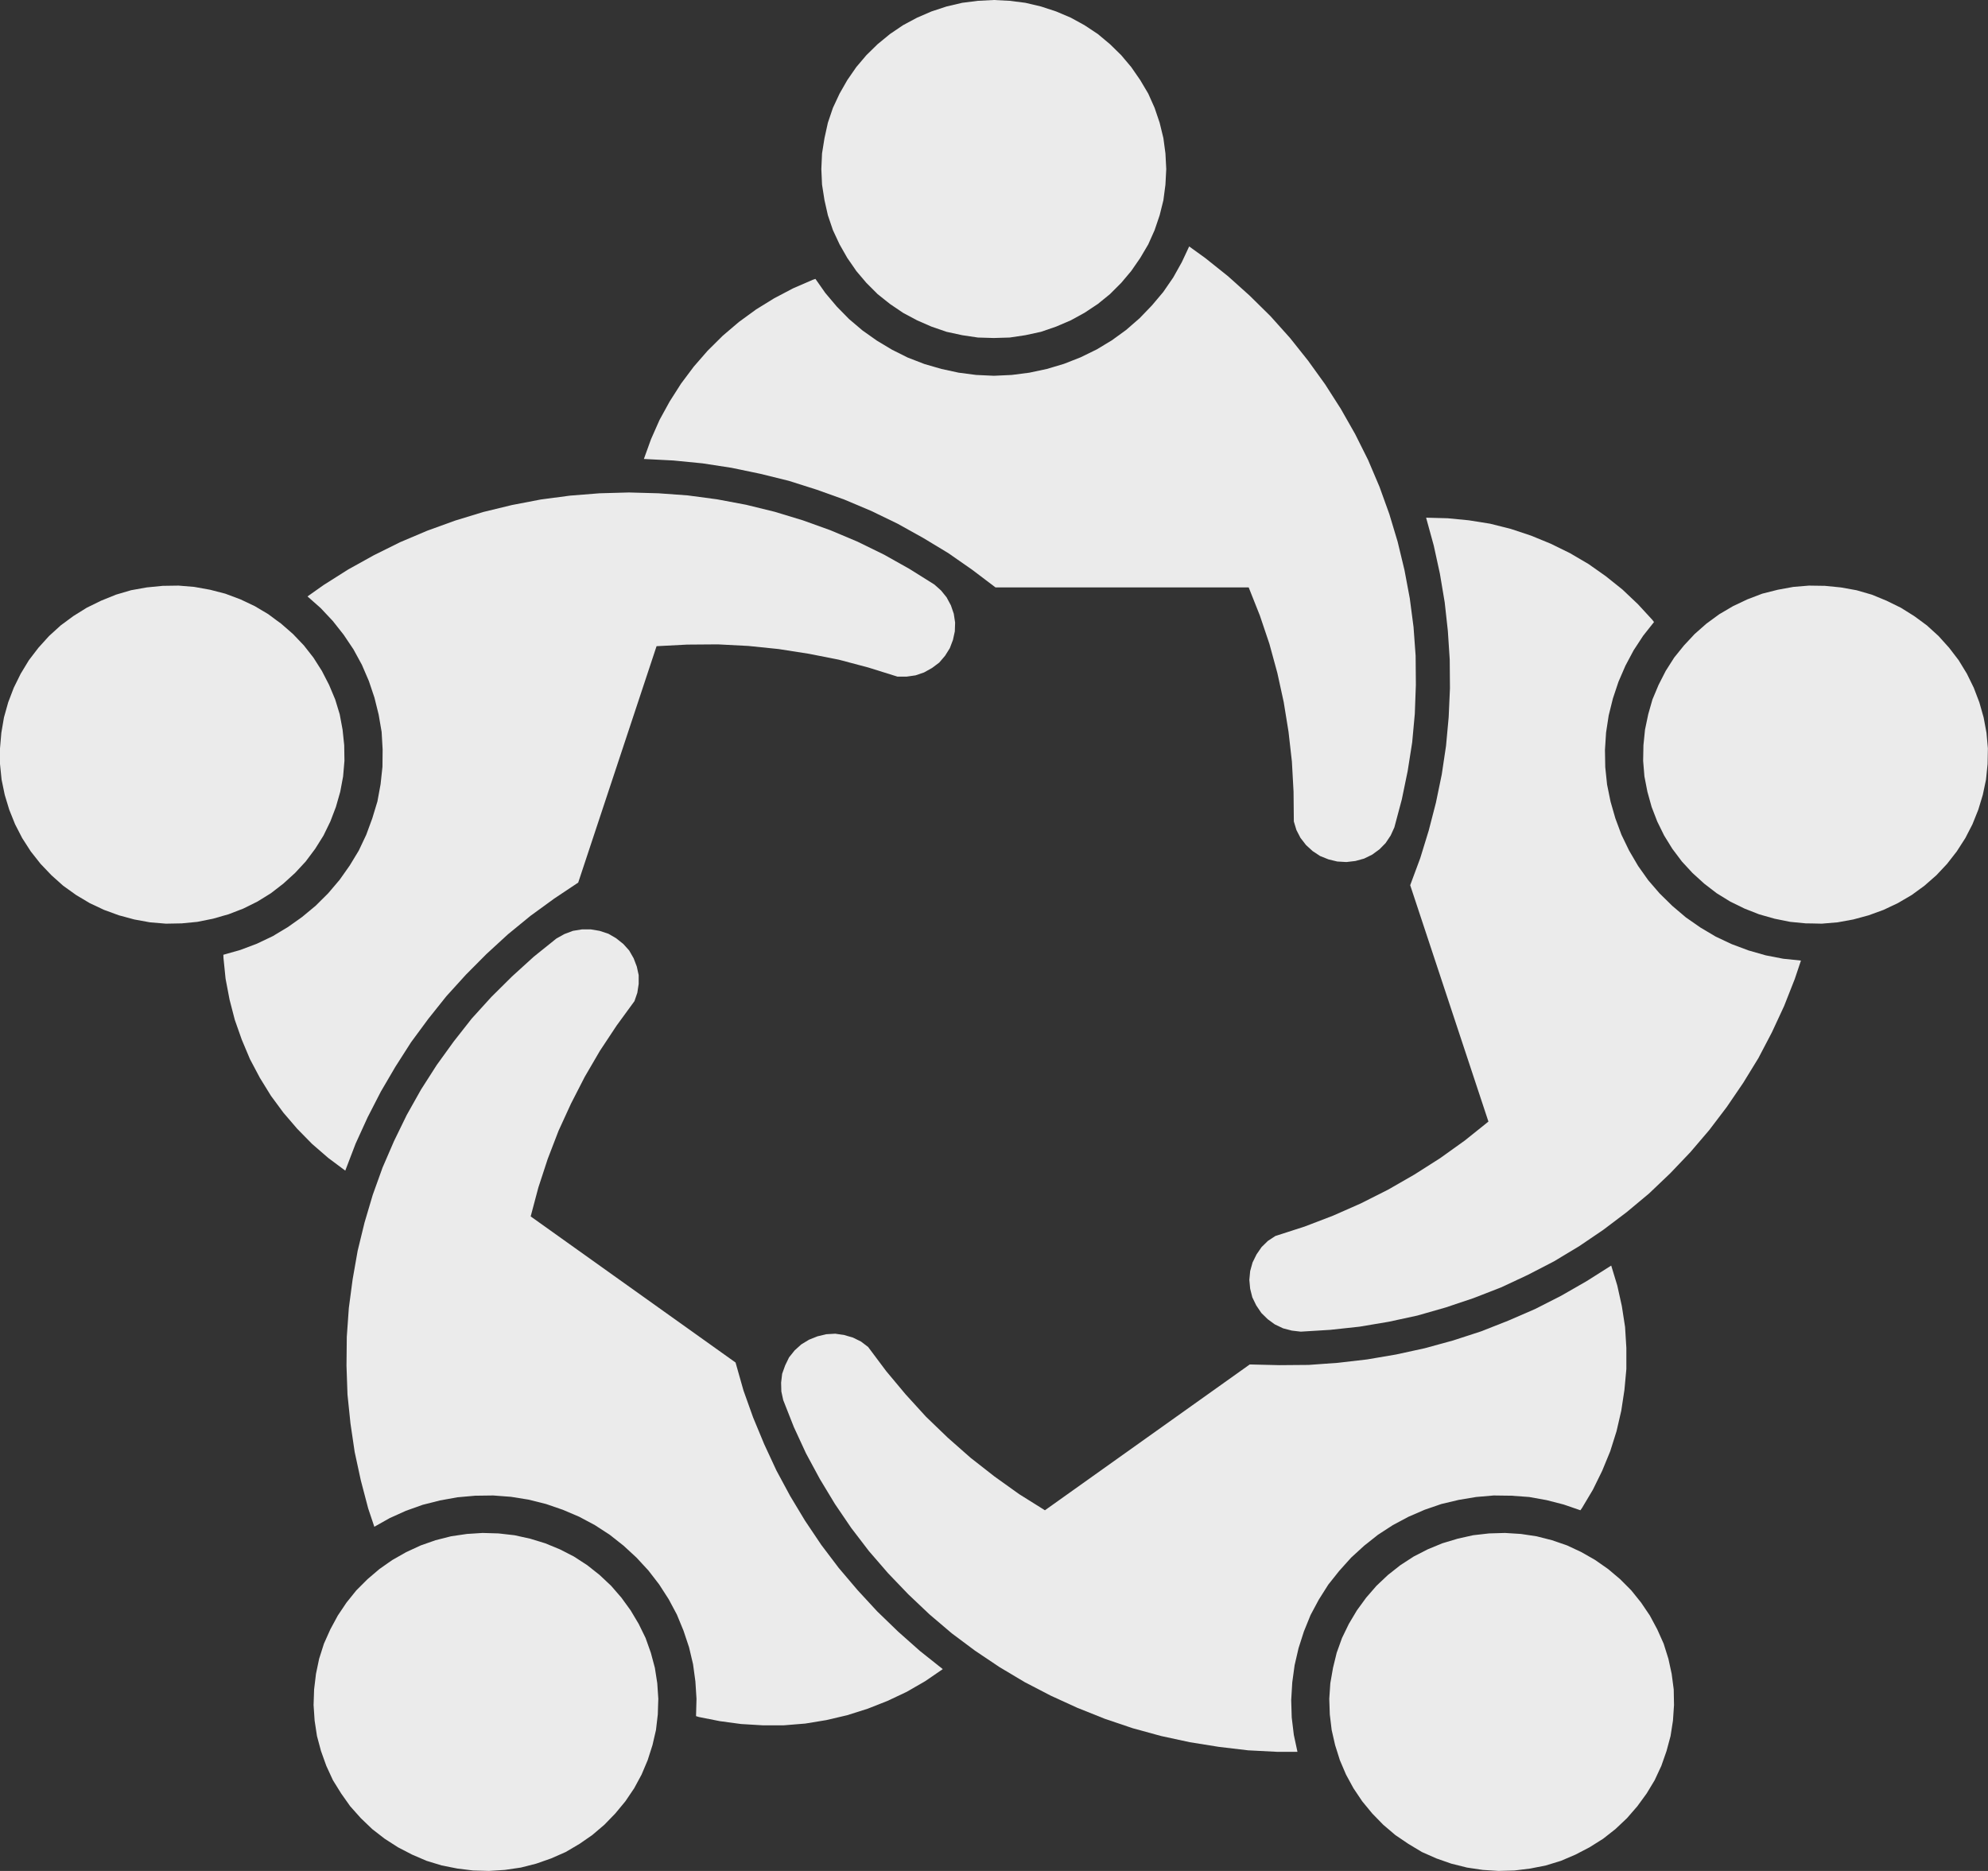
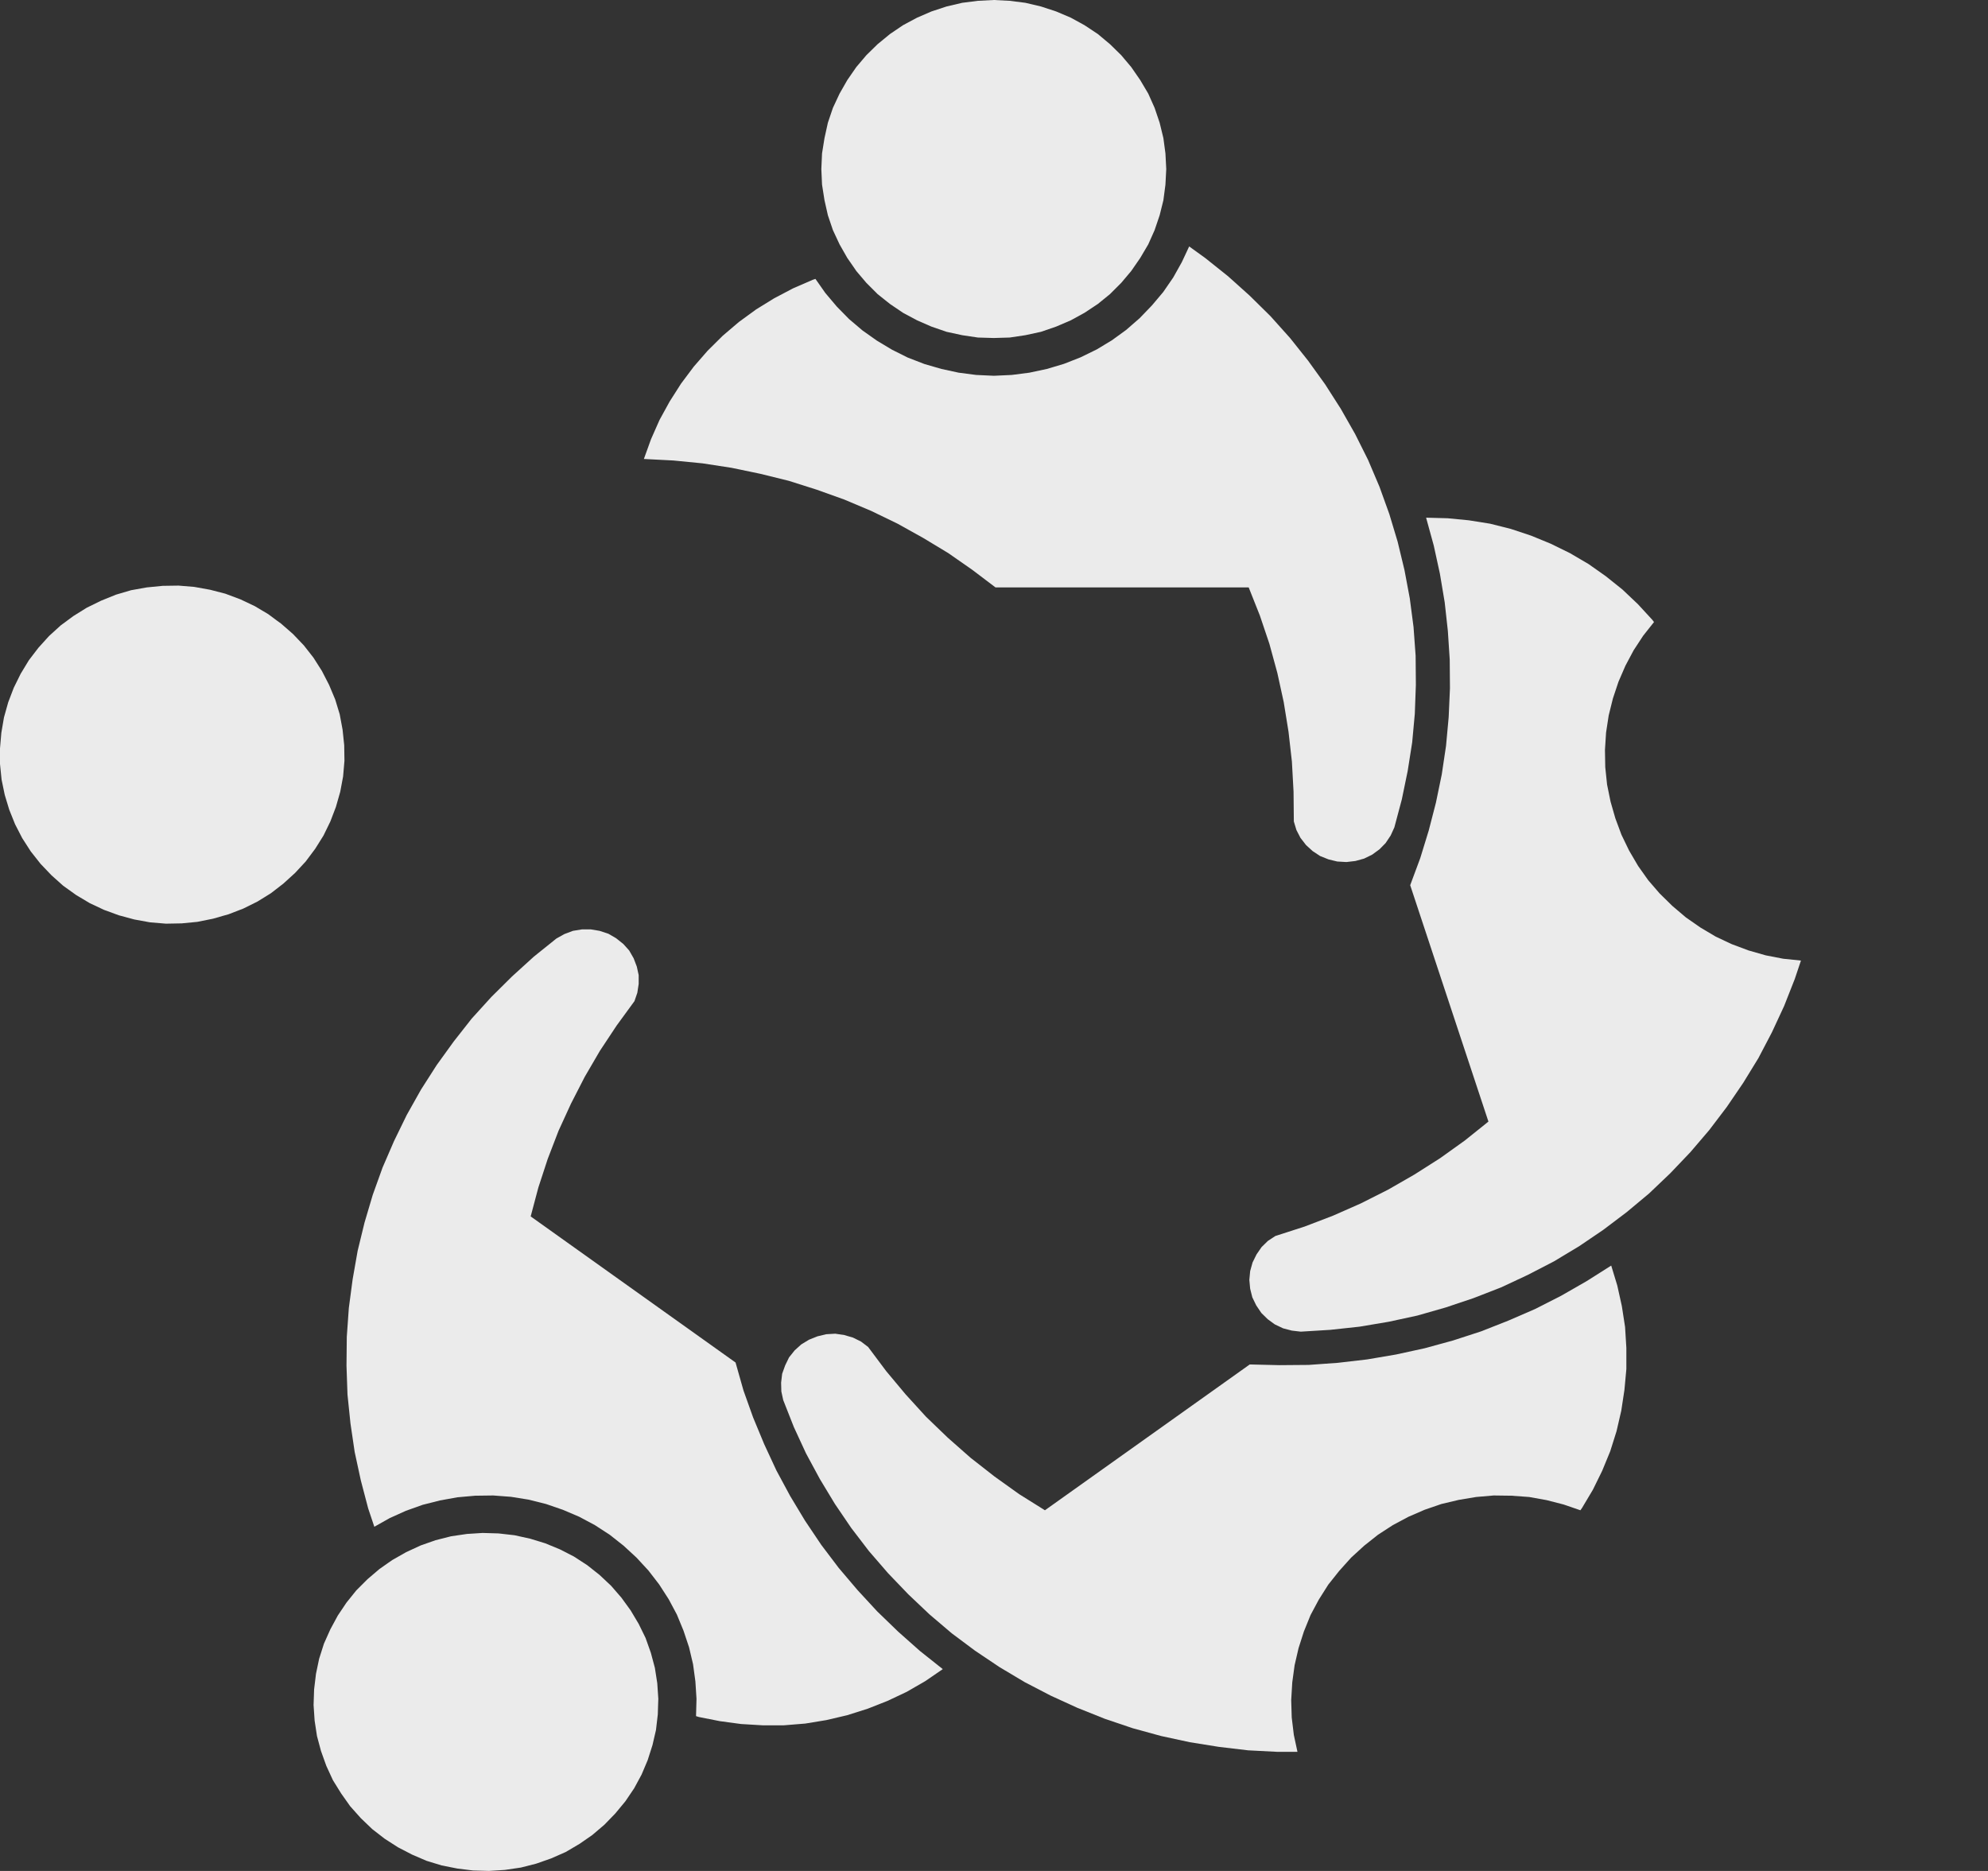
<svg xmlns="http://www.w3.org/2000/svg" width="34" height="32" viewBox="0 0 34 32" fill="none">
  <rect x="0" y="0" width="34" height="32" fill="#333333" stroke="none" />
  <g opacity="0.9" clip-path="url(#clip0_1203_74224)">
-     <path d="M33.974 12.533L33.998 12.8L33.993 13.067L33.966 13.334L33.911 13.595L33.834 13.849L33.734 14.098L33.612 14.335L33.466 14.562L33.3 14.775L33.117 14.97L32.913 15.149L32.695 15.308L32.459 15.446L32.214 15.562L31.959 15.655L31.697 15.726L31.429 15.775L31.157 15.798L30.98 15.794L30.884 15.793L30.617 15.767L30.349 15.713L30.085 15.638L29.836 15.54L29.591 15.42L29.359 15.277L29.146 15.113L28.946 14.931L28.765 14.735L28.601 14.517L28.461 14.29L28.343 14.05L28.247 13.801L28.175 13.542L28.124 13.28L28.102 13.013L28.107 12.747L28.134 12.48L28.189 12.217L28.261 11.964L28.366 11.714L28.488 11.475L28.633 11.247L28.683 11.185L28.801 11.039L28.983 10.844L29.186 10.665L29.405 10.505L29.64 10.367L29.885 10.251L30.139 10.154L30.404 10.087L30.671 10.038L30.938 10.016L31.211 10.02L31.483 10.047L31.751 10.095L32.014 10.171L32.264 10.274L32.509 10.394L32.736 10.536L32.954 10.696L33.154 10.878L33.335 11.079L33.498 11.292L33.639 11.523L33.757 11.764L33.852 12.013L33.925 12.27L33.974 12.533Z" fill="white" />
-     <path d="M28.625 28.895L28.63 29.163L28.612 29.429L28.571 29.692L28.502 29.949L28.413 30.203L28.299 30.448L28.162 30.675L28.003 30.893L27.826 31.097L27.628 31.284L27.418 31.449L27.186 31.595L26.946 31.72L26.696 31.827L26.438 31.906L26.17 31.959L25.902 31.992L25.629 32L25.357 31.982L25.089 31.942L24.821 31.875L24.567 31.786L24.318 31.676L24.087 31.537L23.864 31.386L23.656 31.209L23.469 31.017L23.297 30.808L23.148 30.586L23.02 30.351L22.915 30.105L22.862 29.936L22.834 29.848L22.775 29.589L22.743 29.323L22.734 29.056L22.752 28.789L22.798 28.526L22.861 28.268L22.952 28.015L23.069 27.774L23.206 27.544L23.365 27.326L23.542 27.122L23.737 26.938L23.95 26.77L24.178 26.622L24.418 26.499L24.667 26.396L24.93 26.317L25.194 26.258L25.466 26.227L25.739 26.219L26.011 26.236L26.279 26.276L26.542 26.343L26.624 26.371L26.801 26.432L27.046 26.547L27.281 26.681L27.504 26.837L27.709 27.01L27.899 27.201L28.067 27.41L28.217 27.632L28.344 27.869L28.453 28.113L28.534 28.371L28.59 28.629L28.625 28.895Z" fill="white" />
    <path d="M27.731 14.277L27.862 14.548L28.016 14.811L28.189 15.055L28.384 15.281L28.602 15.495L28.833 15.691L29.083 15.865L29.346 16.021L29.619 16.149L29.905 16.256L30.199 16.34L30.499 16.398L30.801 16.429L30.695 16.745L30.513 17.207L30.304 17.657L30.073 18.098L29.814 18.52L29.532 18.934L29.232 19.329L28.91 19.706L28.566 20.067L28.202 20.414L27.817 20.735L27.417 21.037L27.004 21.317L26.573 21.576L26.128 21.806L25.67 22.02L25.202 22.202L24.726 22.362L24.24 22.501L23.75 22.607L23.251 22.691L22.751 22.745L22.247 22.776L22.093 22.758L21.944 22.719L21.803 22.652L21.681 22.563L21.572 22.456L21.485 22.327L21.418 22.189L21.381 22.042L21.367 21.891L21.381 21.74L21.422 21.593L21.49 21.455L21.576 21.33L21.684 21.224L21.812 21.14L22.311 20.979L22.797 20.793L23.273 20.583L23.741 20.347L24.19 20.089L24.63 19.809L25.052 19.507L25.456 19.183L24.118 15.14L24.29 14.677L24.435 14.205L24.558 13.729L24.658 13.245L24.731 12.756L24.776 12.267L24.798 11.773L24.794 11.28L24.762 10.79L24.708 10.301L24.626 9.812L24.521 9.331L24.39 8.854L24.758 8.864L25.12 8.899L25.484 8.957L25.838 9.046L26.187 9.162L26.523 9.3L26.849 9.46L27.168 9.647L27.463 9.855L27.748 10.083L28.011 10.332L28.256 10.598L28.288 10.639L28.102 10.874L27.939 11.123L27.799 11.386L27.68 11.661L27.585 11.946L27.513 12.236L27.468 12.529L27.449 12.826L27.454 13.12L27.485 13.418L27.545 13.712L27.627 13.997L27.731 14.277Z" fill="white" />
    <path d="M27.057 25.791L27.029 25.831L26.744 25.733L26.453 25.658L26.153 25.604L25.85 25.582L25.545 25.578L25.245 25.604L24.946 25.654L24.651 25.724L24.366 25.822L24.089 25.942L23.821 26.085L23.567 26.25L23.331 26.437L23.108 26.641L22.904 26.868L22.717 27.103L22.554 27.361L22.414 27.623L22.3 27.904L22.209 28.188L22.141 28.482L22.101 28.775L22.083 29.078L22.092 29.376L22.128 29.674L22.19 29.963H21.852L21.347 29.937L20.848 29.878L20.349 29.798L19.858 29.692L19.373 29.559L18.896 29.398L18.428 29.211L17.971 29.002L17.526 28.771L17.095 28.514L16.676 28.233L16.277 27.935L15.896 27.611L15.534 27.268L15.188 26.907L14.861 26.529L14.558 26.133L14.28 25.724L14.022 25.297L13.785 24.858L13.577 24.408L13.395 23.946L13.363 23.799L13.359 23.648L13.377 23.496L13.428 23.354L13.495 23.216L13.591 23.096L13.704 22.994L13.836 22.914L13.981 22.856L14.13 22.82L14.285 22.811L14.439 22.834L14.589 22.878L14.725 22.945L14.847 23.038L15.157 23.452L15.488 23.848L15.837 24.231L16.21 24.59L16.599 24.933L17.008 25.253L17.43 25.555L17.871 25.831L21.374 23.337L21.878 23.349L22.382 23.345L22.882 23.309L23.381 23.251L23.875 23.167L24.366 23.06L24.851 22.927L25.328 22.772L25.795 22.588L26.254 22.389L26.698 22.163L27.134 21.913L27.556 21.646L27.66 21.988L27.738 22.34L27.793 22.696L27.815 23.055V23.416L27.782 23.773L27.728 24.128L27.647 24.479L27.539 24.822L27.402 25.155L27.243 25.479L27.057 25.791Z" fill="white" />
    <path d="M19.932 2.624L19.946 2.891L19.932 3.158L19.897 3.425L19.833 3.682L19.777 3.847L19.747 3.936L19.638 4.18L19.501 4.412L19.347 4.635L19.175 4.839L18.984 5.03L18.776 5.199L18.548 5.35L18.313 5.479L18.063 5.586L17.804 5.675L17.537 5.733L17.269 5.773L16.996 5.781L16.724 5.773L16.456 5.733L16.188 5.675L15.93 5.586L15.685 5.479L15.444 5.35L15.221 5.199L15.009 5.03L14.818 4.839L14.645 4.635L14.598 4.566L14.491 4.412L14.359 4.18L14.245 3.936L14.159 3.682L14.101 3.425L14.059 3.158L14.047 2.891L14.059 2.624L14.101 2.362L14.159 2.099L14.245 1.845L14.359 1.601L14.491 1.37L14.645 1.147L14.818 0.943L15.009 0.756L15.221 0.582L15.444 0.431L15.685 0.302L15.93 0.196L16.188 0.111L16.456 0.048L16.724 0.014L16.996 0L17.269 0.014L17.537 0.048L17.804 0.111L18.063 0.196L18.313 0.302L18.548 0.431L18.776 0.582L18.984 0.756L19.175 0.943L19.347 1.147L19.501 1.37L19.638 1.601L19.747 1.845L19.833 2.099L19.897 2.362L19.932 2.624Z" fill="white" />
    <path d="M14.116 5.012L14.312 5.244L14.521 5.457L14.752 5.653L14.997 5.826L15.257 5.982L15.523 6.115L15.81 6.226L16.1 6.31L16.395 6.374L16.695 6.413L16.998 6.427L17.303 6.413L17.606 6.374L17.906 6.31L18.197 6.223L18.482 6.111L18.756 5.977L19.015 5.821L19.259 5.644L19.49 5.443L19.7 5.225L19.894 4.995L20.066 4.745L20.212 4.484L20.338 4.215L20.611 4.412L21.002 4.724L21.373 5.057L21.729 5.408L22.064 5.782L22.372 6.169L22.663 6.573L22.931 6.992L23.176 7.423L23.398 7.867L23.593 8.326L23.761 8.792L23.903 9.264L24.02 9.749L24.111 10.234L24.175 10.723L24.211 11.216L24.215 11.714L24.197 12.208L24.152 12.698L24.075 13.187L23.975 13.672L23.847 14.152L23.784 14.29L23.698 14.419L23.593 14.526L23.467 14.618L23.33 14.685L23.181 14.726L23.027 14.744L22.871 14.735L22.722 14.699L22.577 14.641L22.45 14.557L22.337 14.454L22.241 14.33L22.172 14.196L22.128 14.05L22.123 13.539L22.095 13.027L22.037 12.515L21.955 12.009L21.846 11.51L21.71 11.012L21.547 10.528L21.356 10.047H17.026L16.627 9.745L16.218 9.46L15.791 9.202L15.351 8.957L14.901 8.739L14.439 8.544L13.967 8.375L13.491 8.224L13.005 8.104L12.51 8.001L12.015 7.925L11.516 7.876L11.012 7.85L11.134 7.512L11.28 7.182L11.453 6.867L11.648 6.561L11.865 6.271L12.101 6L12.361 5.742L12.637 5.507L12.932 5.292L13.24 5.102L13.563 4.932L13.899 4.786L13.946 4.77L14.116 5.012Z" fill="white" />
-     <path d="M16.312 10.497L16.335 10.648L16.33 10.799L16.298 10.945L16.244 11.087L16.163 11.216L16.063 11.333L15.94 11.425L15.804 11.501L15.658 11.551L15.504 11.573H15.35L14.851 11.417L14.346 11.283L13.834 11.182L13.316 11.101L12.799 11.048L12.277 11.021L11.751 11.025L11.229 11.052L9.889 15.095L9.477 15.37L9.073 15.664L8.687 15.98L8.319 16.318L7.97 16.669L7.634 17.039L7.326 17.425L7.031 17.825L6.763 18.244L6.513 18.671L6.287 19.111L6.082 19.56L5.905 20.022L5.614 19.805L5.337 19.565L5.083 19.306L4.847 19.031L4.634 18.742L4.444 18.434L4.275 18.115L4.135 17.782L4.016 17.444L3.926 17.097L3.858 16.74L3.822 16.385L3.82 16.33L4.112 16.247L4.393 16.141L4.666 16.011L4.924 15.856L5.169 15.682L5.4 15.49L5.614 15.277L5.81 15.046L5.982 14.802L6.136 14.548L6.264 14.277L6.367 13.997L6.455 13.707L6.509 13.413L6.541 13.116L6.544 12.818L6.527 12.519L6.476 12.222L6.404 11.932L6.309 11.649L6.19 11.372L6.045 11.106L5.877 10.856L5.691 10.62L5.483 10.399L5.259 10.201L5.533 10.007L5.955 9.74L6.395 9.496L6.844 9.273L7.307 9.077L7.784 8.904L8.265 8.757L8.755 8.638L9.25 8.543L9.749 8.477L10.253 8.437L10.756 8.423L11.261 8.437L11.76 8.473L12.263 8.54L12.759 8.633L13.248 8.753L13.729 8.899L14.202 9.069L14.665 9.264L15.119 9.486L15.555 9.731L15.981 9.998L16.095 10.1L16.189 10.216L16.263 10.354L16.312 10.497Z" fill="white" />
    <path d="M16.124 28.548L15.825 28.753L15.508 28.936L15.18 29.091L14.84 29.225L14.49 29.336L14.132 29.42L13.773 29.479L13.405 29.509H13.043L12.675 29.487L12.312 29.438L11.953 29.367L11.904 29.352L11.912 29.056L11.893 28.758L11.853 28.464L11.785 28.176L11.69 27.891L11.576 27.614L11.436 27.352L11.273 27.099L11.091 26.863L10.886 26.641L10.665 26.437L10.428 26.25L10.174 26.085L9.906 25.942L9.624 25.822L9.339 25.724L9.039 25.649L8.74 25.601L8.435 25.578L8.127 25.582L7.823 25.609L7.524 25.663L7.228 25.738L6.942 25.84L6.665 25.965L6.402 26.113L6.297 25.8L6.171 25.32L6.066 24.835L5.994 24.346L5.943 23.852L5.926 23.359L5.931 22.865L5.966 22.371L6.031 21.881L6.117 21.392L6.234 20.912L6.375 20.436L6.543 19.969L6.739 19.516L6.956 19.071L7.201 18.635L7.469 18.216L7.76 17.813L8.068 17.421L8.403 17.052L8.757 16.701L9.13 16.362L9.516 16.052L9.652 15.976L9.798 15.921L9.952 15.896H10.106L10.255 15.921L10.406 15.971L10.537 16.047L10.66 16.145L10.76 16.256L10.837 16.39L10.891 16.532L10.923 16.678V16.829L10.9 16.98L10.851 17.123L10.546 17.541L10.26 17.973L10.001 18.417L9.766 18.875L9.552 19.342L9.367 19.823L9.207 20.312L9.076 20.805L12.58 23.304L12.715 23.781L12.88 24.243L13.07 24.701L13.279 25.151L13.514 25.587L13.768 26.009L14.046 26.423L14.345 26.818L14.667 27.197L15.003 27.561L15.362 27.908L15.734 28.238L16.124 28.548Z" fill="white" />
    <path d="M11.241 28.789L11.259 29.056L11.256 29.136L11.25 29.323L11.219 29.589L11.159 29.848L11.077 30.105L10.973 30.351L10.846 30.586L10.696 30.808L10.523 31.017L10.337 31.209L10.129 31.386L9.911 31.537L9.675 31.676L9.425 31.786L9.171 31.875L8.908 31.942L8.636 31.982L8.363 32L8.091 31.992L7.823 31.959L7.555 31.906L7.296 31.827L7.047 31.72L6.806 31.595L6.579 31.449L6.366 31.284L6.171 31.097L5.989 30.893L5.835 30.675L5.694 30.448L5.581 30.203L5.49 29.949L5.421 29.692L5.381 29.429L5.363 29.163L5.372 28.895L5.404 28.629L5.458 28.371L5.54 28.113L5.649 27.869L5.777 27.632L5.926 27.41L6.094 27.201L6.285 27.01L6.488 26.837L6.636 26.733L6.711 26.681L6.947 26.547L7.196 26.432L7.45 26.343L7.714 26.276L7.986 26.236L8.254 26.219L8.526 26.227L8.799 26.258L9.067 26.317L9.325 26.396L9.575 26.499L9.815 26.622L10.043 26.77L10.255 26.938L10.451 27.122L10.628 27.326L10.786 27.544L10.923 27.774L11.041 28.015L11.131 28.268L11.2 28.526L11.241 28.789Z" fill="white" />
    <path d="M5.887 12.747L5.891 13.013L5.868 13.28L5.819 13.542L5.745 13.801L5.65 14.05L5.533 14.29L5.391 14.517L5.228 14.735L5.046 14.931L4.846 15.113L4.634 15.277L4.403 15.42L4.161 15.54L3.907 15.638L3.825 15.661L3.644 15.713L3.376 15.767L3.108 15.793L2.837 15.798L2.564 15.775L2.296 15.726L2.033 15.655L1.779 15.562L1.533 15.446L1.302 15.308L1.08 15.149L0.88 14.97L0.694 14.775L0.526 14.562L0.38 14.335L0.258 14.098L0.158 13.849L0.081 13.595L0.027 13.334L0 13.067V12.8L0.023 12.533L0.068 12.27L0.14 12.013L0.235 11.764L0.354 11.523L0.494 11.292L0.657 11.079L0.839 10.878L1.039 10.696L1.256 10.536L1.484 10.394L1.729 10.274L1.983 10.171L2.241 10.095L2.509 10.047L2.782 10.02L3.054 10.016L3.322 10.038L3.594 10.087L3.853 10.154L4.112 10.251L4.357 10.367L4.589 10.505L4.731 10.611L4.806 10.665L5.011 10.844L5.197 11.039L5.36 11.247L5.505 11.475L5.628 11.714L5.733 11.964L5.81 12.217L5.859 12.48L5.887 12.747Z" fill="white" />
  </g>
  <defs>
    <clipPath id="clip0_1203_74224">
      <rect width="34" height="32" fill="white" />
    </clipPath>
  </defs>
</svg>